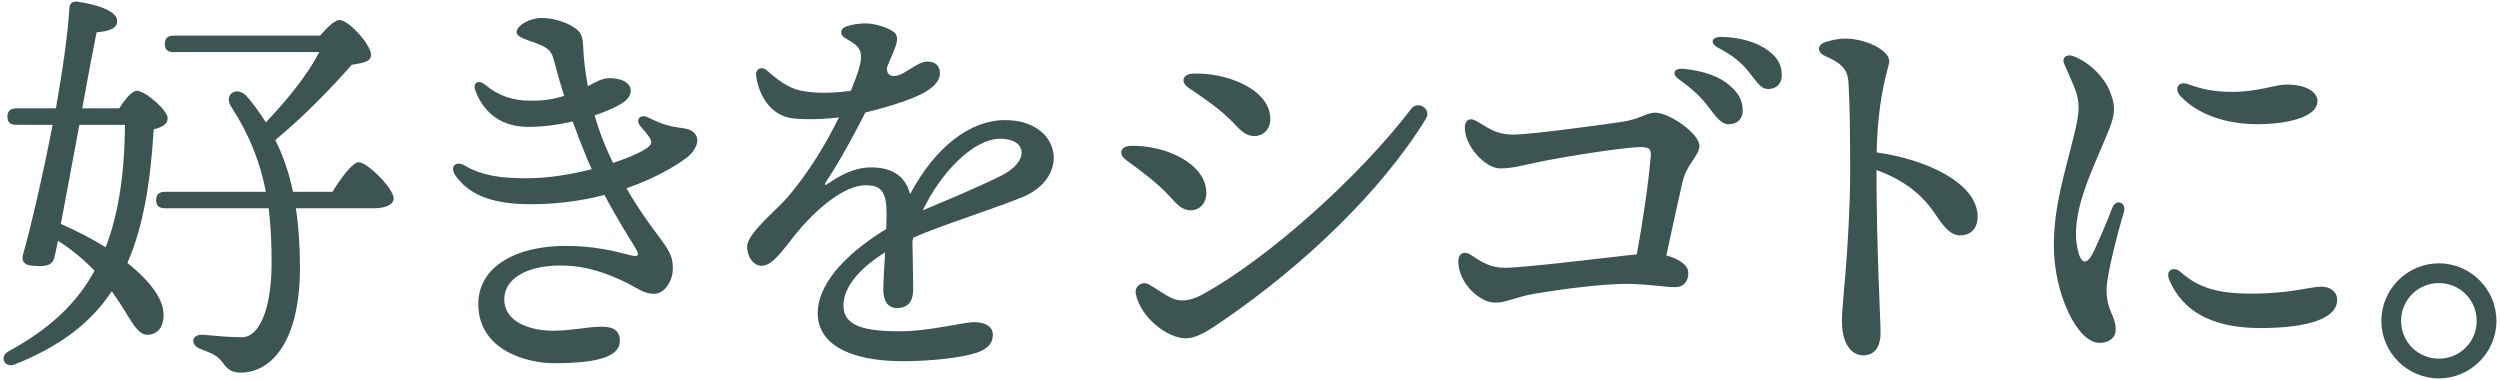
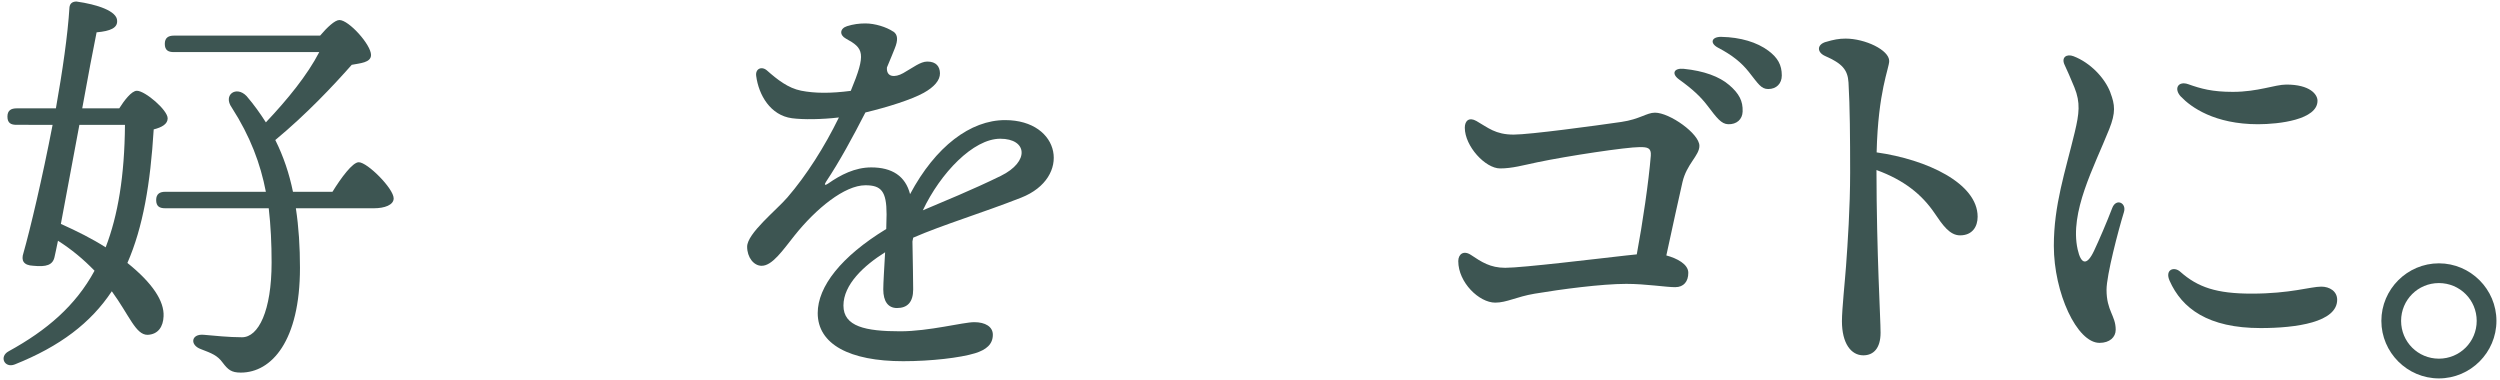
<svg xmlns="http://www.w3.org/2000/svg" id="_レイヤー_2" data-name="レイヤー_2" viewBox="0 0 750 114">
  <defs>
    <style>
      .cls-1 {
        fill: none;
      }

      .cls-2 {
        fill: #3d5552;
      }

      .cls-3 {
        clip-path: url(#clippath);
      }
    </style>
    <clipPath id="clippath">
      <rect class="cls-1" x="0" width="750" height="114" />
    </clipPath>
  </defs>
  <g id="_レイヤー_1-2" data-name="レイヤー_1">
    <g class="cls-3">
      <g>
        <path class="cls-2" d="M35.76,32.53c1.48-2.34,3.7-5.3,5.3-5.3,2.47,0,9.24,5.79,9.24,8.26,0,1.73-1.73,2.71-4.19,3.33-.99,16.27-3.2,29.34-7.89,40.06,7.52,6.04,11.09,11.46,10.85,16.02-.12,3.08-1.6,5.42-4.81,5.55-3.57,0-5.42-5.79-10.72-13.07-6.29,9.49-15.53,16.52-29.09,21.94-3.08,1.23-4.81-2.34-1.85-3.94,11.46-6.29,20.09-13.68,25.76-24.16-3.33-3.45-6.9-6.41-10.97-9-.49,2.47-.86,4.07-.99,4.68-.49,2.71-2.59,3.2-6.41,2.83-2.96-.12-3.7-1.6-2.96-3.82,1.97-6.9,5.67-22.43,8.75-38.46H4.94c-1.6,0-2.71-.49-2.71-2.47,0-1.85,1.11-2.47,2.71-2.47h11.83c1.97-11.09,3.57-22.06,4.07-30.32.12-1.11.86-1.73,2.1-1.73,6.16.86,12.2,2.83,12.2,5.79.12,2.1-1.97,3.08-6.16,3.45-.99,4.81-2.59,13.31-4.31,22.8h11.09ZM18.26,67.17c4.93,2.22,9.37,4.44,13.44,7.03,3.7-9.61,5.67-21.45,5.79-36.73h-13.68l-5.55,29.71ZM99.73,57.55c2.59-4.19,6.04-8.88,7.89-8.88,2.59,0,10.48,7.89,10.48,10.85,0,1.97-2.71,2.96-5.92,2.96h-23.42c.86,5.67,1.23,11.59,1.23,17.87,0,21.94-8.51,31.43-17.75,31.43-2.83,0-3.82-.86-5.42-2.96-1.6-2.22-3.33-2.84-6.53-4.07-3.45-1.23-2.96-4.68.86-4.31,2.96.25,7.4.74,11.46.74,4.93,0,8.87-7.89,8.87-22.43,0-5.67-.25-10.97-.86-16.27h-31.06c-1.6,0-2.71-.49-2.71-2.47,0-1.85,1.11-2.47,2.71-2.47h30.2c-1.6-8.38-4.68-16.64-10.23-25.27-2.71-3.82,1.36-6.66,4.44-3.45,2.22,2.59,4.07,5.18,5.79,7.89,6.53-6.9,12.45-14.18,16.02-21.08h-43.63c-1.6,0-2.71-.49-2.71-2.47,0-1.85,1.11-2.47,2.71-2.47h43.88c2.1-2.47,4.44-4.68,5.79-4.68,2.83,0,9.49,7.4,9.49,10.48,0,2.34-3.33,2.47-5.79,2.96-5.67,6.41-13.56,14.79-22.93,22.56,2.47,4.93,4.19,10.11,5.3,15.53h11.83Z" />
-         <path class="cls-2" d="M169.82,73.77c8.14,0,14.04,1.44,18.78,2.67,3.24.84,3.49.28,1.59-2.77-1.28-2.06-5.04-7.98-8.85-15.19-6.48,1.68-13.9,2.79-22.1,2.79-12.84,0-19.06-3.49-22.66-8.71-1.73-2.51.09-4.47,2.75-2.93h0c5.42,3.16,11.07,3.85,18.77,3.85,6.28,0,13.23-1.14,19.42-2.72-.68-1.49-1.33-2.99-1.94-4.5-1.43-3.53-2.65-6.67-3.77-9.8-4.21.96-8.82,1.61-13.32,1.61-7.84,0-13.35-3.98-15.89-10.94-.86-2.35.97-3.34,2.89-1.74h0c4.03,3.34,8.27,4.82,13.78,4.82,4.04,0,6.67-.41,9.95-1.45-1.03-3.31-2.05-6.9-3.18-11.11-.67-2.51-1.85-3.41-5.2-4.67-3.69-1.39-5.86-1.9-5.86-3.37,0-1.93,3.91-4.21,7.47-4.21,3.25,0,6.75,1.02,9.28,2.52,2.57,1.53,3.08,2.71,3.23,6.26.15,3.5.62,7.52,1.39,11.67,2.32-1.21,4.29-2.36,6.21-2.39,3.79-.07,6.05,1.16,6.58,3.05.43,1.55-.57,3.22-2.5,4.45-1.76,1.13-4.67,2.46-8.25,3.65.94,3.32,2.07,6.57,3.36,9.54.71,1.64,1.44,3.22,2.18,4.73,4.23-1.4,7.69-2.9,9.7-4.17,1.85-1.17,2.17-2.01,1.22-3.46-.6-.92-1.61-2.1-2.68-3.34-1.68-1.96-.15-3.87,2.27-2.67,3.08,1.53,5.4,2.41,8.2,2.88,2.98.49,4.79.44,6.05,2.28,1.42,2.08-.37,5.22-2.83,7.03-3.68,2.71-9.81,6.24-17.92,9.05,3.32,5.76,6.64,10.4,9.56,14.28,3.64,4.84,4.35,6.38,4.35,9.86,0,3.69-2.55,7.53-5.55,7.53-3.22,0-4.79-1.62-9.02-3.65-4.53-2.18-11.05-4.85-19.06-4.85-10.22,0-16.94,3.96-16.94,10.13,0,6.95,7.92,9.44,14.75,9.44,9.6,0,19.92-4.21,19.92,3.06,0,4.75-6.76,6.68-19.75,6.68-8.06,0-22.71-3.82-22.71-17.78,0-10.98,10.96-17.42,26.32-17.42h0Z" />
        <path class="cls-2" d="M267.99,9.46c1.38.92,1.46,2.59.43,5.09-.44,1.06-1.16,2.95-2.34,5.69-.22,2.95,2.37,3.11,4.88,1.7,2.98-1.68,5.16-3.47,7.23-3.47h0c2.69,0,3.76,1.51,3.8,3.51.04,2.09-1.74,4.14-4.89,5.88-3.64,2.01-10.68,4.25-17.48,5.88-3.79,7.39-7.73,14.66-11.81,20.79-.63.94-.33,1.21.61.55,3.75-2.63,8.08-4.86,12.95-4.86,6.21,0,10.25,2.56,11.65,8.02,7.64-14.32,18.13-22.21,28.51-22.21,16.76,0,20.05,17.28,4.81,23.27-11.74,4.61-23.49,8.13-32.38,12-.09.37-.16.74-.23,1.12.1,5.57.22,11.93.22,14.39,0,3.86-1.75,5.6-4.86,5.6-2.66,0-4.11-2-4.11-5.6,0-1.84.29-6.36.55-11.13-6.38,4-12.5,9.68-12.5,15.99s6.64,7.72,17.06,7.72c8.64,0,18.84-2.74,22.18-2.74s5.58,1.37,5.58,3.77c0,2.82-1.92,4.5-5.33,5.55-4.41,1.36-13.19,2.39-21.56,2.39-16.12,0-25.65-5.1-25.65-14.44,0-7.92,7.01-16.97,20.56-25.22.06-1.64.1-3.15.1-4.41,0-6.96-1.63-8.71-6.35-8.71-6.23,0-14.78,6.95-21.28,15.1-3.47,4.35-6.64,9.06-9.84,9.06-2.39,0-4.36-2.53-4.36-5.73,0-3.99,8.77-10.94,12.07-14.77,5.72-6.63,11.15-15.18,15.46-24-5.06.6-10.76.68-14.1.23-6.43-.87-9.96-6.91-10.72-12.71-.28-2.17,1.68-3,3.26-1.6,3.06,2.7,6.31,5.28,10.23,6.05,4.08.8,8.77.84,14.89.05,4.7-11.33,3.86-12.77-1.47-15.68-2-1.09-1.82-3.04.35-3.73,1.84-.58,3.61-.82,5.49-.82,2.88,0,6.29,1.06,8.37,2.45h0ZM276.85,63.1c5.95-2.53,14.82-6.13,23.39-10.33,8.75-4.29,7.95-11.15-.16-11.15s-17.95,10.31-23.23,21.48Z" />
-         <path class="cls-2" d="M337.77,47.95c-2.36-1.74-1.63-4.08,1.36-4.19,9.94-.36,22.7,5.05,22.77,14.04.03,3.09-1.94,5.38-4.87,5.28-2.43-.09-3.88-1.68-6.07-4.11-3.71-4.1-8.63-7.64-13.19-11.02h0ZM423.33,32.67c2.02-2.65,6.24,0,4.45,2.94-13.42,21.95-37.12,44.32-60.58,60.36-4.05,2.77-7.91,5.53-11.47,5.53-5.4,0-13.42-6.1-14.96-13.17-.57-2.63,2.01-4.03,3.75-3.08,2.5,1.36,4.65,3.09,6.95,4.15,2.56,1.18,5.41,1.09,9.73-1.31,19.62-10.92,46.5-34.97,62.14-55.41h0ZM356.53,26.32c-2.42-1.66-1.77-4.08,1.22-4.23,9.56-.46,22.95,4.3,23.35,13.29.13,3.09-1.88,5.44-4.81,5.44-2.43,0-3.97-1.51-6.21-3.9-3.85-4.09-8.86-7.4-13.54-10.61h0Z" />
        <path class="cls-2" d="M439.44,38.3c0-2.11,1.33-3.24,3.5-1.99,3.49,1.99,5.67,4.07,11.16,4.07,4.8,0,24.62-2.68,32.31-3.8,5.54-.81,7.58-2.78,10.08-2.78,4.42,0,13.33,6.31,13.33,9.95,0,2.94-3.81,5.4-5.08,10.89-.84,3.62-3.02,13.57-4.84,21.99,3.23.87,6.59,2.63,6.59,5.21s-1.34,4.31-3.94,4.31c-2.79,0-8.78-.99-14.67-.99-7.37,0-19.61,1.62-27.52,2.95-5.44.92-8.35,2.68-11.79,2.68-4.82,0-11.09-6.04-11.09-12.45h0c0-2.1,1.6-3.33,3.82-1.85,3.14,2.09,5.75,3.85,10.28,3.85,5.15,0,27.98-2.77,36.12-3.68,1.12-.12,2.25-.25,3.33-.35,1.76-9.39,3.59-21.87,4.21-29.6.19-2.38-1.03-2.58-3.29-2.58-4.05,0-21.61,2.64-30.73,4.55-4.32.9-7.57,1.85-11.19,1.85-4.43,0-10.59-6.66-10.59-12.21h0ZM512.24,31.7c-2.03-2.67-4.47-4.96-8.5-7.85-2.39-1.72-1.6-3.5,1.4-3.2,6.03.61,10.67,2.3,13.67,4.9,2.94,2.55,4.09,4.75,3.98,7.92-.08,2.37-1.81,3.88-4.33,3.8-2.09-.07-3.42-1.89-6.23-5.58h0ZM524.66,21.59c-2.25-2.84-4.98-5.04-9.21-7.26-2.65-1.39-1.98-3.34.98-3.27,5.74.12,10.68,1.61,14.09,4.16,2.81,2.11,4.02,4.25,4.02,7.42,0,2.44-1.62,4.07-4.07,4.07-2.14,0-3-1.57-5.81-5.12h0Z" />
        <path class="cls-2" d="M547.73,12.59c2.34-.7,3.97-1.01,5.94-1.01,5.84,0,13.09,3.41,13.09,6.72,0,2.19-3.33,9.05-3.77,27.42,15.12,2.14,30.3,9.27,30.3,19.3,0,2.96-1.57,5.59-5.27,5.59-3.14,0-5.3-3.19-7.62-6.62-3.85-5.68-9.24-9.99-17.46-12.98.04,25.32,1.23,44.4,1.23,48.81,0,4.69-2.14,6.78-5.18,6.78-3.69,0-6.41-3.61-6.41-10.23,0-3.62.92-12.19,1.23-16.55.49-6.77,1.23-17.6,1.23-28.07s-.07-19.82-.49-26.97c-.23-3.86-1.92-5.74-6.98-7.96-2.55-1.12-2.54-3.44.16-4.24h0Z" />
        <path class="cls-2" d="M633.11,27.79c1.38,3.64,1.66,5.94-.36,11-4.57,11.42-11.93,24.85-9.46,36.01,1.01,4.58,2.78,4.97,4.89.51,1.55-3.28,3.78-8.45,5.5-12.93,1.16-3.01,4.36-1.52,3.5,1.25-1.67,5.41-5.22,18.92-5.22,23.3,0,6.35,2.75,7.72,2.75,11.99,0,2.24-1.81,3.94-4.86,3.94-6.77,0-13.7-15.03-13.7-29.1,0-12.33,3.4-22.1,6.27-34.07,1.34-5.6,1.76-8.9-.09-13.45-1.19-2.94-2.24-5.23-2.97-6.82-1.03-2.23.63-3.34,2.7-2.55,5.01,1.92,9.39,6.49,11.06,10.9ZM654.08,81.52c5.25,4.67,10.89,6.57,21.39,6.57,11.69,0,17.64-2.1,20.92-2.1,2.52,0,4.76,1.41,4.76,3.94,0,6.73-12.23,8.49-22.96,8.49-15.72,0-23.61-5.85-27.31-14.2-1.48-3.35,1.33-4.37,3.2-2.7h0ZM654.32,29.05c-2.33-2.45-.85-4.85,2.15-3.79,3.82,1.36,7.22,2.3,13.36,2.3,7.57,0,12.64-2.19,16.07-2.19,7.06,0,9.35,2.92,9.35,4.86,0,5.68-11.53,7.04-17.84,7.04h0,0c-13.05,0-20.14-5.14-23.08-8.23Z" />
        <path class="cls-2" d="M714.41,96.26c0-9.49,7.77-17.26,17.26-17.26s17.26,7.77,17.26,17.26-7.77,17.26-17.26,17.26-17.26-7.77-17.26-17.26ZM743.01,96.26c0-6.29-5.05-11.34-11.34-11.34s-11.34,5.05-11.34,11.34,5.05,11.34,11.34,11.34,11.34-5.05,11.34-11.34Z" />
      </g>
    </g>
  </g>
</svg>